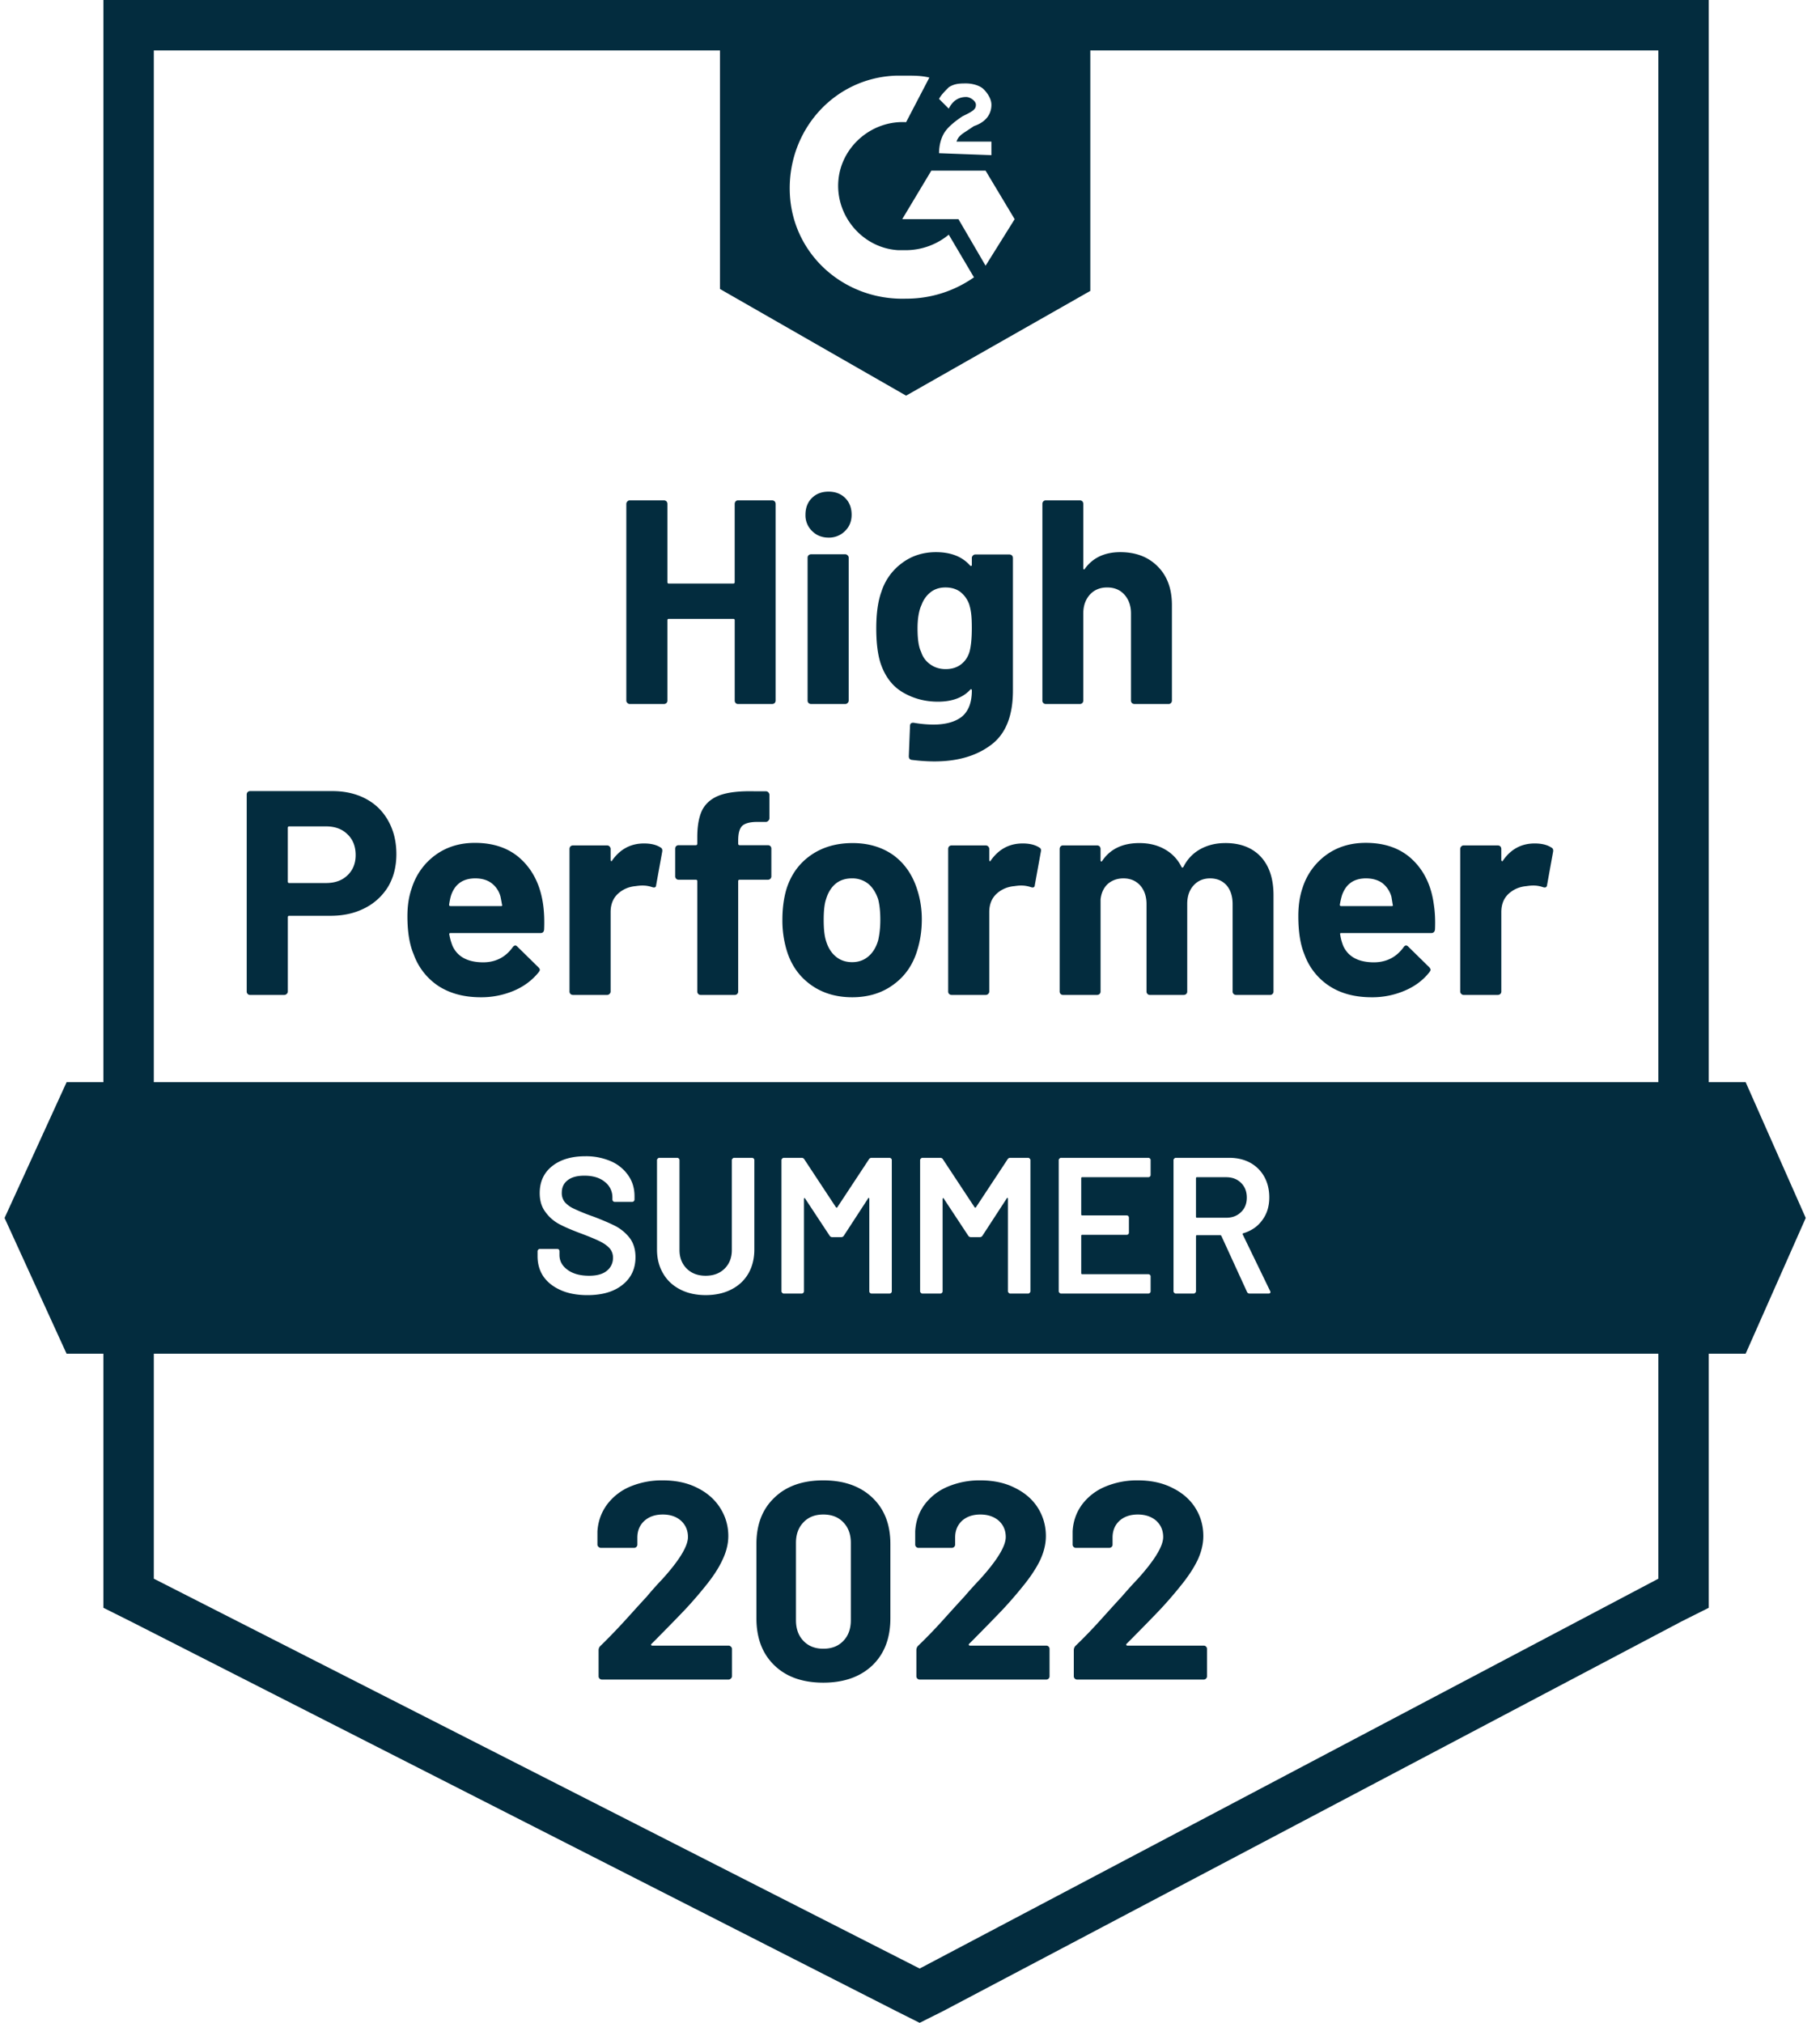
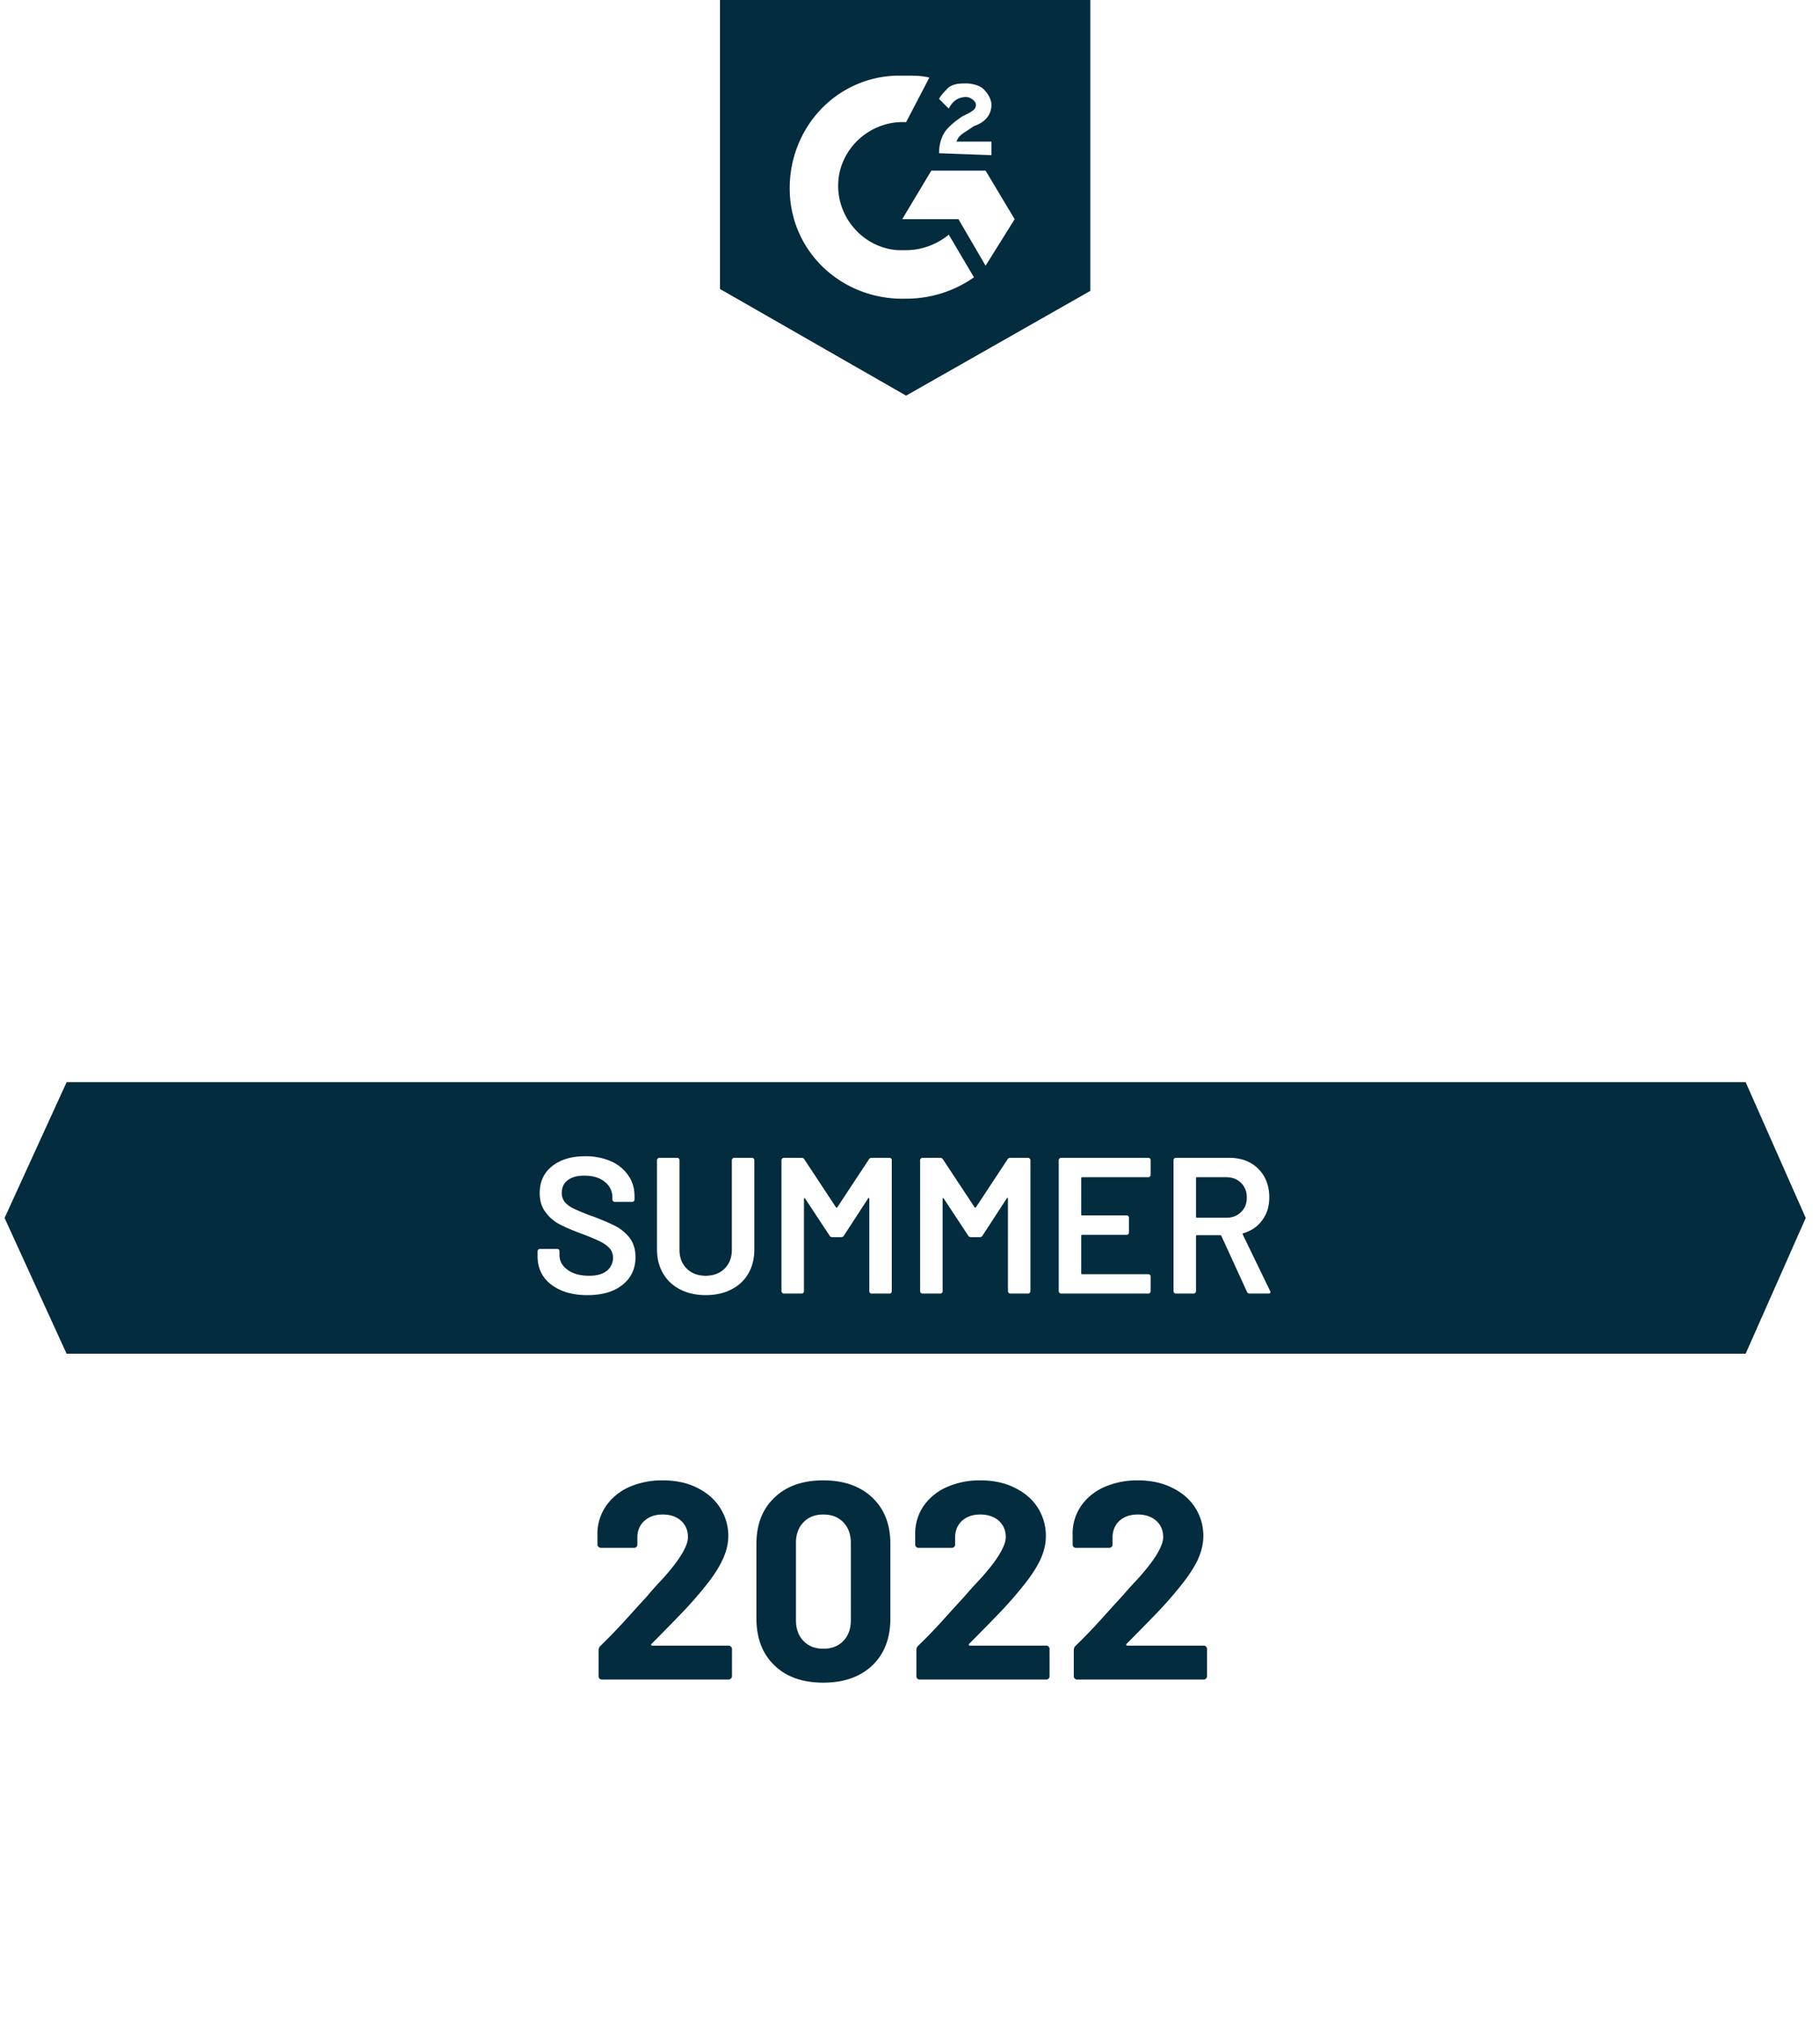
<svg xmlns="http://www.w3.org/2000/svg" width="90" height="100" fill="none">
-   <path d="M5.113 27.613v51.869l1.343.671 37.871 19.271 1.15.576 1.151-.576 36.53-19.27 1.341-.672V0H5.114v27.613Zm2.493 50.43V2.494h74.4v75.55L45.478 97.316 7.608 78.044Z" fill="#032C3E" />
-   <path d="M16.427 39.108c.633 0 1.19.128 1.669.384.479.255.85.623 1.112 1.102.262.473.393 1.017.393 1.63 0 .607-.134 1.141-.403 1.601a2.848 2.848 0 0 1-1.15 1.064c-.492.256-1.061.384-1.707.384H14.3c-.045 0-.067.026-.067.077v3.662c0 .051-.02.093-.058.125a.169.169 0 0 1-.124.048h-1.678a.168.168 0 0 1-.125-.048.168.168 0 0 1-.048-.125v-9.731c0-.051.016-.093.048-.125a.169.169 0 0 1 .125-.048h4.055Zm-.306 4.545c.447 0 .802-.128 1.064-.384.268-.255.402-.588.402-.997 0-.428-.134-.77-.402-1.026-.262-.262-.617-.393-1.064-.393h-1.822c-.045 0-.067.026-.067.077v2.646c0 .051.022.077.067.077h1.822Zm10.738 1.074c.05.364.067.77.048 1.217-.007.122-.067.182-.182.182h-4.44c-.057 0-.08.023-.067.067.032.192.087.384.163.576.25.537.758.805 1.525.805.613-.006 1.096-.256 1.448-.748.044-.057.089-.086.134-.086.025 0 .057.02.096.057l1.035 1.017c.051.05.077.096.077.134 0 .02-.02.057-.058.115-.32.396-.725.7-1.217.91a4.126 4.126 0 0 1-1.65.327c-.818 0-1.514-.185-2.09-.556a3.144 3.144 0 0 1-1.227-1.573c-.204-.479-.307-1.105-.307-1.879 0-.53.074-.997.22-1.4a3.194 3.194 0 0 1 1.161-1.62c.55-.403 1.202-.604 1.956-.604.959 0 1.729.278 2.31.834.582.556.937 1.298 1.065 2.224Zm-3.356-1.304c-.607 0-1.007.28-1.198.843-.039.128-.07.282-.096.46 0 .045.025.068.076.068h2.484c.057 0 .076-.023.057-.067a16.72 16.72 0 0 0-.076-.403 1.226 1.226 0 0 0-.451-.671c-.211-.154-.476-.23-.796-.23Zm8.341-1.726c.346 0 .62.067.825.201.07.038.096.109.077.211l-.298 1.64c-.006.115-.073.15-.2.105a1.513 1.513 0 0 0-.5-.077c-.076 0-.185.01-.325.03-.34.031-.63.159-.873.383-.236.223-.355.524-.355.9v3.922c0 .051-.019.093-.057.125a.157.157 0 0 1-.115.048h-1.688a.19.19 0 0 1-.124-.048.168.168 0 0 1-.048-.125v-7.047a.19.19 0 0 1 .048-.124.19.19 0 0 1 .124-.048h1.688c.044 0 .083.016.115.048.038.038.057.08.057.124v.547c0 .025.01.044.03.057.012.013.025.007.037-.019.397-.569.924-.853 1.582-.853Zm6.127.086c.051 0 .093.016.125.048a.168.168 0 0 1 .048.125v1.361a.168.168 0 0 1-.048.125.169.169 0 0 1-.125.048h-1.39c-.051 0-.077.022-.077.067v5.455a.168.168 0 0 1-.048.125.169.169 0 0 1-.125.048h-1.677a.168.168 0 0 1-.125-.048.168.168 0 0 1-.048-.125v-5.455c0-.045-.026-.067-.077-.067h-.843a.168.168 0 0 1-.125-.048.168.168 0 0 1-.048-.125v-1.361c0-.052.016-.093.048-.125a.168.168 0 0 1 .125-.048h.843c.051 0 .077-.026.077-.077v-.316c0-.595.09-1.058.268-1.39.186-.326.48-.56.883-.7.409-.14.974-.201 1.697-.182h.546c.045 0 .083.016.115.048.038.038.058.08.058.124v1.16c0 .051-.02.093-.058.125a.145.145 0 0 1-.115.057h-.48c-.332.007-.565.074-.7.202-.127.134-.191.374-.191.719v.153c0 .051.026.077.077.077h1.39Zm4.17 7.517c-.805 0-1.495-.211-2.07-.633-.576-.422-.969-.997-1.18-1.726a5.088 5.088 0 0 1-.201-1.467c0-.562.067-1.07.201-1.524.224-.71.624-1.266 1.199-1.668.575-.403 1.265-.604 2.07-.604.78 0 1.452.198 2.014.594.55.403.94.959 1.17 1.668.16.48.24.981.24 1.506 0 .517-.068 1.003-.202 1.457-.21.748-.604 1.333-1.179 1.755-.569.428-1.256.642-2.061.642Zm0-1.735c.314 0 .582-.096.806-.288.224-.192.383-.457.48-.796.07-.307.105-.642.105-1.007 0-.402-.035-.741-.106-1.016-.108-.326-.271-.582-.489-.767a1.264 1.264 0 0 0-.815-.268c-.32 0-.588.09-.805.268-.217.185-.374.441-.47.767-.076.224-.115.563-.115 1.016 0 .435.035.77.106 1.007.096.339.255.604.48.796.223.192.498.288.824.288Zm8.428-5.868c.345 0 .62.067.825.201.076.038.102.109.076.211l-.297 1.64c-.006.115-.073.15-.201.105a1.513 1.513 0 0 0-.499-.077c-.076 0-.182.01-.316.03-.345.031-.64.159-.882.383-.237.223-.355.524-.355.9v3.922c0 .051-.02.093-.057.125a.169.169 0 0 1-.125.048H47.06a.19.19 0 0 1-.125-.048.168.168 0 0 1-.047-.125v-7.047a.19.19 0 0 1 .047-.124.19.19 0 0 1 .125-.048h1.678c.051 0 .093.016.125.048.038.038.057.08.057.124v.547c0 .025.006.044.02.057.025.013.04.007.047-.019.396-.569.924-.853 1.582-.853Zm10.02-.02c.747 0 1.332.224 1.754.672.422.454.633 1.09.633 1.908v4.755a.168.168 0 0 1-.048.125.157.157 0 0 1-.115.048h-1.688a.19.19 0 0 1-.124-.048.169.169 0 0 1-.048-.125v-4.314c0-.39-.1-.7-.297-.93-.205-.23-.477-.345-.816-.345-.332 0-.604.115-.814.345-.211.23-.317.537-.317.92v4.324a.168.168 0 0 1-.048.125.19.19 0 0 1-.124.048h-1.669a.168.168 0 0 1-.124-.048.168.168 0 0 1-.048-.125v-4.314c0-.384-.106-.694-.317-.93-.21-.23-.485-.345-.824-.345-.3 0-.556.09-.767.268-.205.185-.326.441-.364.767v4.554a.168.168 0 0 1-.048.125.19.19 0 0 1-.125.048h-1.678a.168.168 0 0 1-.125-.048.168.168 0 0 1-.047-.125v-7.047a.19.19 0 0 1 .047-.124.168.168 0 0 1 .125-.048h1.678a.19.19 0 0 1 .125.048.19.19 0 0 1 .047.124v.566c0 .026.01.045.03.057.018.007.038-.006.057-.038.396-.582 1.007-.872 1.831-.872.48 0 .898.102 1.256.306.358.199.633.486.825.863.025.058.06.058.105 0a2 2 0 0 1 .853-.882c.358-.192.76-.287 1.208-.287Zm10.316 3.05c.057.364.076.77.057 1.217-.013.122-.077.182-.192.182h-4.439c-.057 0-.076.023-.057.067.025.192.077.384.153.576.25.537.758.805 1.525.805.613-.006 1.1-.256 1.457-.748.038-.057.08-.086.125-.086.032 0 .067.02.105.057l1.036 1.017c.044.05.067.096.067.134 0 .02-.02.057-.058.115-.313.396-.719.7-1.217.91a4.058 4.058 0 0 1-1.64.327c-.825 0-1.521-.185-2.09-.556A3.128 3.128 0 0 1 64.5 47.17c-.198-.479-.297-1.105-.297-1.879 0-.53.07-.997.21-1.4a3.194 3.194 0 0 1 1.161-1.62c.55-.403 1.205-.604 1.965-.604.96 0 1.73.278 2.311.834.582.556.933 1.298 1.055 2.224Zm-3.356-1.304c-.6 0-.997.28-1.189.843a4.183 4.183 0 0 0-.105.46c0 .045.025.068.076.068h2.484c.057 0 .076-.023.057-.067-.045-.275-.067-.41-.067-.403a1.297 1.297 0 0 0-.45-.671c-.218-.154-.486-.23-.806-.23Zm8.341-1.726c.346 0 .62.067.825.201.077.038.105.109.086.211l-.297 1.64c-.013.115-.083.15-.211.105a1.46 1.46 0 0 0-.499-.077c-.076 0-.182.01-.316.03-.345.031-.64.159-.882.383-.237.223-.355.524-.355.9v3.922a.168.168 0 0 1-.048.125.19.19 0 0 1-.124.048H72.38a.157.157 0 0 1-.115-.048.154.154 0 0 1-.057-.125v-7.047c0-.045.019-.086.057-.124a.157.157 0 0 1 .115-.048h1.688a.19.19 0 0 1 .124.048.19.19 0 0 1 .048.124v.547c0 .025.01.044.029.057.02.013.035.007.048-.019.39-.569.914-.853 1.572-.853ZM36.331 24.909a.19.19 0 0 1 .048-.125.157.157 0 0 1 .116-.048h1.687a.19.19 0 0 1 .124.048.19.19 0 0 1 .049.125v9.722a.169.169 0 0 1-.048.124.191.191 0 0 1-.125.048h-1.688a.157.157 0 0 1-.115-.048.169.169 0 0 1-.047-.124v-3.97c0-.044-.026-.067-.077-.067h-3.183c-.045 0-.068.023-.068.067v3.97a.169.169 0 0 1-.047.124.191.191 0 0 1-.125.048h-1.688a.157.157 0 0 1-.114-.048.155.155 0 0 1-.058-.124v-9.722c0-.045.02-.087.057-.125a.157.157 0 0 1 .116-.048h1.687a.19.19 0 0 1 .125.048.19.19 0 0 1 .047.125v3.864c0 .05.023.076.068.076h3.183c.05 0 .076-.025.076-.076v-3.864Zm4.64 1.668c-.325 0-.597-.109-.814-.326a1.074 1.074 0 0 1-.326-.805c0-.34.105-.614.316-.825.211-.21.486-.316.825-.316.339 0 .614.105.825.316.21.211.316.486.316.825 0 .326-.109.594-.326.805a1.106 1.106 0 0 1-.815.326Zm-.862 8.226a.191.191 0 0 1-.125-.048.169.169 0 0 1-.048-.124v-7.057c0-.051.016-.093.048-.125a.19.19 0 0 1 .125-.048h1.688c.044 0 .083.017.114.049a.154.154 0 0 1 .058.124v7.057c0 .05-.02.092-.058.124a.157.157 0 0 1-.114.048h-1.688Zm7.948-7.22c0-.044.02-.086.058-.124a.157.157 0 0 1 .115-.048h1.687c.045 0 .087.016.125.048.032.038.048.08.048.125v6.558c0 1.252-.361 2.147-1.084 2.684-.722.544-1.655.815-2.8.815-.338 0-.712-.025-1.121-.076-.096-.013-.144-.074-.144-.183L45 35.896c0-.128.067-.182.201-.163a5.8 5.8 0 0 0 .95.087c.613 0 1.086-.132 1.418-.394.326-.274.49-.706.49-1.294 0-.032-.01-.051-.03-.057-.019-.007-.038.003-.057.028-.364.39-.895.585-1.592.585-.626 0-1.198-.15-1.716-.45-.524-.3-.898-.787-1.122-1.458-.14-.44-.21-1.013-.21-1.716 0-.748.086-1.355.258-1.822a2.814 2.814 0 0 1 1.017-1.409c.479-.358 1.038-.537 1.677-.537.736 0 1.298.22 1.688.662.02.019.038.025.058.019.019-.007.028-.023.028-.048v-.345Zm-.115 4.641c.077-.281.115-.674.115-1.18 0-.293-.01-.52-.029-.68a2.663 2.663 0 0 0-.095-.47 1.357 1.357 0 0 0-.432-.623c-.198-.153-.447-.23-.748-.23-.287 0-.53.077-.728.23-.205.16-.355.368-.451.623-.134.288-.201.678-.201 1.17 0 .537.057.92.172 1.15.083.263.233.47.45.624.218.16.474.24.768.24.307 0 .562-.08.767-.24.198-.154.335-.358.412-.614Zm7.46-4.928c.766 0 1.383.236 1.85.71.466.466.7 1.102.7 1.907v4.718a.169.169 0 0 1-.048.124.157.157 0 0 1-.115.048H56.1a.191.191 0 0 1-.124-.048.169.169 0 0 1-.048-.124v-4.305c0-.377-.109-.687-.326-.93-.211-.237-.496-.355-.854-.355-.351 0-.636.118-.853.355-.217.243-.326.553-.326.93v4.305a.169.169 0 0 1-.048.124.169.169 0 0 1-.124.048H51.72a.169.169 0 0 1-.125-.048.169.169 0 0 1-.048-.124v-9.722a.19.19 0 0 1 .048-.125.168.168 0 0 1 .125-.048h1.678c.05 0 .092.016.124.048a.19.19 0 0 1 .048.125v3.183c0 .025.01.045.029.057.02.007.032 0 .038-.019.397-.556.985-.834 1.764-.834Z" fill="#032C3E" />
  <path fill-rule="evenodd" clip-rule="evenodd" d="M45.958 3.835c-.384-.096-.767-.096-1.15-.096h-.48c-3.068.096-5.37 2.685-5.273 5.753.096 3.068 2.684 5.369 5.752 5.273a5.812 5.812 0 0 0 3.356-1.055l-1.246-2.109a3.35 3.35 0 0 1-2.11.767h-.383c-1.726-.096-3.068-1.63-2.972-3.356.096-1.725 1.63-3.068 3.355-2.972l1.15-2.205Zm4.218 7-1.438-2.398h-2.684l-1.438 2.397h2.78l1.342 2.301 1.438-2.3ZM46.725 6.52c-.192.287-.288.67-.288 1.054l2.589.096V7H47.3c.085-.254.245-.359.48-.512l.096-.063.287-.192c.575-.192.863-.575.863-1.055 0-.287-.192-.575-.384-.767-.191-.191-.575-.287-.862-.287-.288 0-.576 0-.863.191-.192.192-.384.384-.48.576l.48.48c.191-.384.48-.576.863-.576.191 0 .479.192.479.383 0 .192-.096.288-.48.48l-.191.096c-.288.191-.671.479-.863.767Zm7.19 7.862-9.108 5.177-9.204-5.273V0h18.313v14.382ZM.226 60.21l3.068-6.712h83.03l2.971 6.712-2.972 6.711H3.292L.226 60.211Zm27.517 3.576c.37.16.805.24 1.304.24.735 0 1.314-.17 1.735-.509.429-.339.643-.796.643-1.37 0-.378-.096-.694-.288-.95a2.184 2.184 0 0 0-.7-.585c-.275-.14-.639-.297-1.093-.47a9.325 9.325 0 0 1-.949-.383 1.33 1.33 0 0 1-.46-.326.704.704 0 0 1-.154-.47c0-.268.1-.476.298-.623.192-.147.463-.22.815-.22.434 0 .776.105 1.026.316a.953.953 0 0 1 .364.757v.106c0 .032.013.06.038.086.02.02.045.029.077.029h.863c.032 0 .057-.01.076-.029a.12.12 0 0 0 .039-.086v-.163c0-.39-.102-.732-.307-1.026a2.017 2.017 0 0 0-.853-.7 3.088 3.088 0 0 0-1.275-.25c-.684 0-1.23.164-1.64.49-.409.326-.613.77-.613 1.332 0 .377.095.69.287.94.185.256.419.457.7.604.281.147.649.303 1.103.47.402.153.706.28.91.383.199.102.352.214.46.336a.687.687 0 0 1 .164.46.8.8 0 0 1-.298.642c-.198.167-.492.25-.882.25-.454 0-.811-.1-1.074-.298-.261-.191-.393-.434-.393-.728v-.182a.14.14 0 0 0-.028-.087.14.14 0 0 0-.087-.029h-.853a.104.104 0 0 0-.077.03.12.12 0 0 0-.038.086v.24c0 .39.1.728.297 1.016.205.287.492.51.863.67Zm5.897-.039c.364.186.783.278 1.256.278.479 0 .9-.092 1.265-.278.365-.185.646-.447.844-.786.198-.345.297-.741.297-1.189v-4.42a.104.104 0 0 0-.029-.076.119.119 0 0 0-.086-.039h-.882a.09.09 0 0 0-.077.039.091.091 0 0 0-.038.076v4.44c0 .377-.118.683-.355.92-.236.236-.55.355-.94.355-.39 0-.703-.119-.939-.355-.236-.237-.355-.543-.355-.92v-4.44a.104.104 0 0 0-.029-.076.12.12 0 0 0-.086-.039h-.882a.091.091 0 0 0-.077.039.091.091 0 0 0-.038.076v4.42c0 .448.102.844.307 1.19.198.338.48.6.844.785Zm9.463-6.51a.15.15 0 0 0-.135.077l-1.562 2.368c-.007.013-.016.02-.03.02-.012 0-.025-.007-.038-.02l-1.562-2.368a.15.15 0 0 0-.134-.077h-.883a.091.091 0 0 0-.076.039.091.091 0 0 0-.039.076v6.482c0 .032.013.057.039.076.019.026.044.039.076.039h.883a.12.12 0 0 0 .086-.039.104.104 0 0 0 .029-.076V59.27c0-.02.006-.032.019-.038.019-.007.032 0 .038.019l1.208 1.831a.15.15 0 0 0 .134.077h.441a.15.15 0 0 0 .135-.077l1.198-1.84c.006-.02.016-.026.029-.02.019.006.029.02.029.038v4.574c0 .032.01.057.028.076a.12.12 0 0 0 .087.039h.882a.12.12 0 0 0 .086-.039.104.104 0 0 0 .029-.076v-6.482a.104.104 0 0 0-.029-.076.12.12 0 0 0-.086-.039h-.882Zm6.855 0a.15.15 0 0 0-.134.077l-1.563 2.368c-.007.013-.016.02-.029.02-.013 0-.026-.007-.038-.02l-1.563-2.368a.15.15 0 0 0-.134-.077h-.882a.091.091 0 0 0-.077.039.091.091 0 0 0-.038.076v6.482c0 .032.012.057.038.076.02.026.045.039.077.039h.882a.12.12 0 0 0 .086-.039.104.104 0 0 0 .029-.076V59.27c0-.02.01-.032.029-.038.012-.007.022 0 .028.019l1.208 1.831a.15.15 0 0 0 .135.077h.44a.15.15 0 0 0 .135-.077l1.198-1.84c.007-.02.02-.026.039-.02.012.006.019.02.019.038v4.574c0 .032.013.057.038.076.02.026.045.039.077.039h.882a.091.091 0 0 0 .077-.039.091.091 0 0 0 .038-.076v-6.482a.091.091 0 0 0-.038-.076.091.091 0 0 0-.077-.039h-.882Zm6.913.92a.103.103 0 0 0 .028-.076v-.729a.103.103 0 0 0-.028-.076.12.12 0 0 0-.087-.039H52.47a.091.091 0 0 0-.077.039.091.091 0 0 0-.038.076v6.482c0 .032.013.057.038.076.02.026.045.039.077.039h4.314a.12.12 0 0 0 .087-.039.104.104 0 0 0 .028-.076v-.729a.103.103 0 0 0-.028-.077.12.12 0 0 0-.087-.038h-3.27c-.031 0-.047-.016-.047-.048v-1.85c0-.032.016-.048.048-.048h2.195a.14.14 0 0 0 .087-.03.14.14 0 0 0 .029-.085v-.73a.14.14 0 0 0-.03-.085.14.14 0 0 0-.086-.03h-2.195c-.032 0-.048-.015-.048-.047v-1.793c0-.032.016-.048.048-.048h3.27a.12.12 0 0 0 .086-.038Zm4.793 5.705c.026.058.07.087.135.087h.92c.07 0 .106-.026.106-.077a.147.147 0 0 0-.02-.057l-1.352-2.79a.04.04 0 0 1 0-.039c.007-.013.017-.02.03-.02.402-.12.715-.338.939-.651.23-.307.345-.68.345-1.122 0-.383-.083-.725-.25-1.026a1.772 1.772 0 0 0-.7-.69c-.3-.16-.645-.24-1.035-.24h-2.636a.091.091 0 0 0-.077.039.091.091 0 0 0-.038.076v6.482c0 .032.012.057.038.076.02.026.045.039.077.039h.882a.091.091 0 0 0 .076-.039.091.091 0 0 0 .039-.076v-2.723c0-.032.016-.048.048-.048h1.15c.026 0 .045.013.058.038l1.265 2.761Zm-2.521-5.618c0-.032.016-.048.048-.048h1.438c.307 0 .553.093.738.278.192.185.288.428.288.729 0 .3-.096.54-.288.719-.185.185-.431.278-.738.278H59.19c-.032 0-.048-.016-.048-.048v-1.908Z" fill="#032C3E" />
  <path d="M32.218 81.266c-.02.019-.026.038-.02.057.014.02.033.029.058.029h3.768c.045 0 .083.016.115.048.039.032.058.07.058.115v1.352c0 .044-.02.083-.058.115a.157.157 0 0 1-.115.048h-6.25a.169.169 0 0 1-.126-.048.157.157 0 0 1-.047-.115v-1.285c0-.083.028-.153.086-.211.454-.441.917-.924 1.39-1.448.473-.524.77-.85.892-.978.255-.306.517-.6.786-.882.844-.933 1.265-1.627 1.265-2.08 0-.326-.115-.595-.345-.806-.23-.204-.53-.306-.901-.306-.37 0-.671.102-.901.306-.237.211-.355.49-.355.834v.346a.157.157 0 0 1-.048.115.157.157 0 0 1-.115.048h-1.64a.157.157 0 0 1-.114-.048.145.145 0 0 1-.058-.115v-.652c.032-.499.192-.943.48-1.333a2.765 2.765 0 0 1 1.14-.882 4.066 4.066 0 0 1 1.611-.307c.658 0 1.23.125 1.716.374.486.243.86.572 1.122.988.268.421.403.885.403 1.39 0 .39-.1.79-.298 1.198-.191.41-.482.85-.872 1.323-.288.358-.598.716-.93 1.074-.332.352-.828.86-1.486 1.525l-.211.21Zm8.495 1.917c-1.023 0-1.828-.284-2.416-.853-.595-.57-.892-1.346-.892-2.33v-3.672c0-.965.297-1.73.892-2.292.588-.569 1.393-.853 2.416-.853 1.016 0 1.825.284 2.425.853.595.563.892 1.327.892 2.292V80c0 .984-.297 1.76-.892 2.33-.6.569-1.41.853-2.425.853Zm0-1.678c.415 0 .744-.128.987-.383.25-.256.374-.598.374-1.026V76.27c0-.421-.124-.76-.374-1.016-.243-.256-.572-.383-.987-.383-.41 0-.735.127-.978.383-.25.256-.374.594-.374 1.016v3.826c0 .428.124.77.374 1.026.243.255.569.383.978.383Zm7.21-.24c-.02.02-.023.039-.01.058.006.02.026.029.058.029h3.768c.044 0 .083.016.115.048s.047.07.047.115v1.352a.157.157 0 0 1-.047.115.157.157 0 0 1-.115.048h-6.261a.157.157 0 0 1-.115-.048.157.157 0 0 1-.048-.115v-1.285c0-.083.025-.153.076-.211.46-.441.924-.924 1.39-1.448.474-.524.77-.85.892-.978.262-.306.528-.6.796-.882.844-.933 1.266-1.627 1.266-2.08 0-.326-.115-.595-.346-.806-.236-.204-.54-.306-.91-.306-.371 0-.672.102-.902.306-.23.211-.345.49-.345.834v.346a.157.157 0 0 1-.048.115.169.169 0 0 1-.124.048h-1.64a.157.157 0 0 1-.115-.048.157.157 0 0 1-.048-.115v-.652c.026-.499.182-.943.47-1.333a2.755 2.755 0 0 1 1.15-.882 4.041 4.041 0 0 1 1.602-.307c.658 0 1.23.125 1.716.374.492.243.87.572 1.131.988.262.421.393.885.393 1.39 0 .39-.096.79-.287 1.198-.199.41-.492.85-.882 1.323-.288.358-.598.716-.93 1.074-.333.352-.828.86-1.486 1.525l-.211.21Zm7.785 0c-.02.02-.023.039-.01.058.007.02.026.029.058.029h3.768c.044 0 .083.016.115.048s.048.07.048.115v1.352a.157.157 0 0 1-.048.115.157.157 0 0 1-.115.048h-6.261a.157.157 0 0 1-.115-.048.157.157 0 0 1-.048-.115v-1.285c0-.083.026-.153.077-.211.46-.441.923-.924 1.39-1.448.473-.524.77-.85.892-.978.262-.306.527-.6.795-.882.844-.933 1.266-1.627 1.266-2.08 0-.326-.115-.595-.345-.806-.237-.204-.54-.306-.911-.306-.37 0-.671.102-.901.306-.23.211-.346.49-.346.834v.346a.157.157 0 0 1-.047.115.17.17 0 0 1-.125.048h-1.64a.157.157 0 0 1-.115-.048.157.157 0 0 1-.048-.115v-.652c.026-.499.183-.943.47-1.333a2.756 2.756 0 0 1 1.15-.882 4.04 4.04 0 0 1 1.602-.307c.658 0 1.23.125 1.716.374.492.243.87.572 1.131.988.263.421.394.885.394 1.39 0 .39-.096.79-.288 1.198-.198.41-.492.85-.882 1.323-.288.358-.598.716-.93 1.074-.333.352-.828.86-1.486 1.525l-.211.21Z" fill="#032C3E" />
</svg>